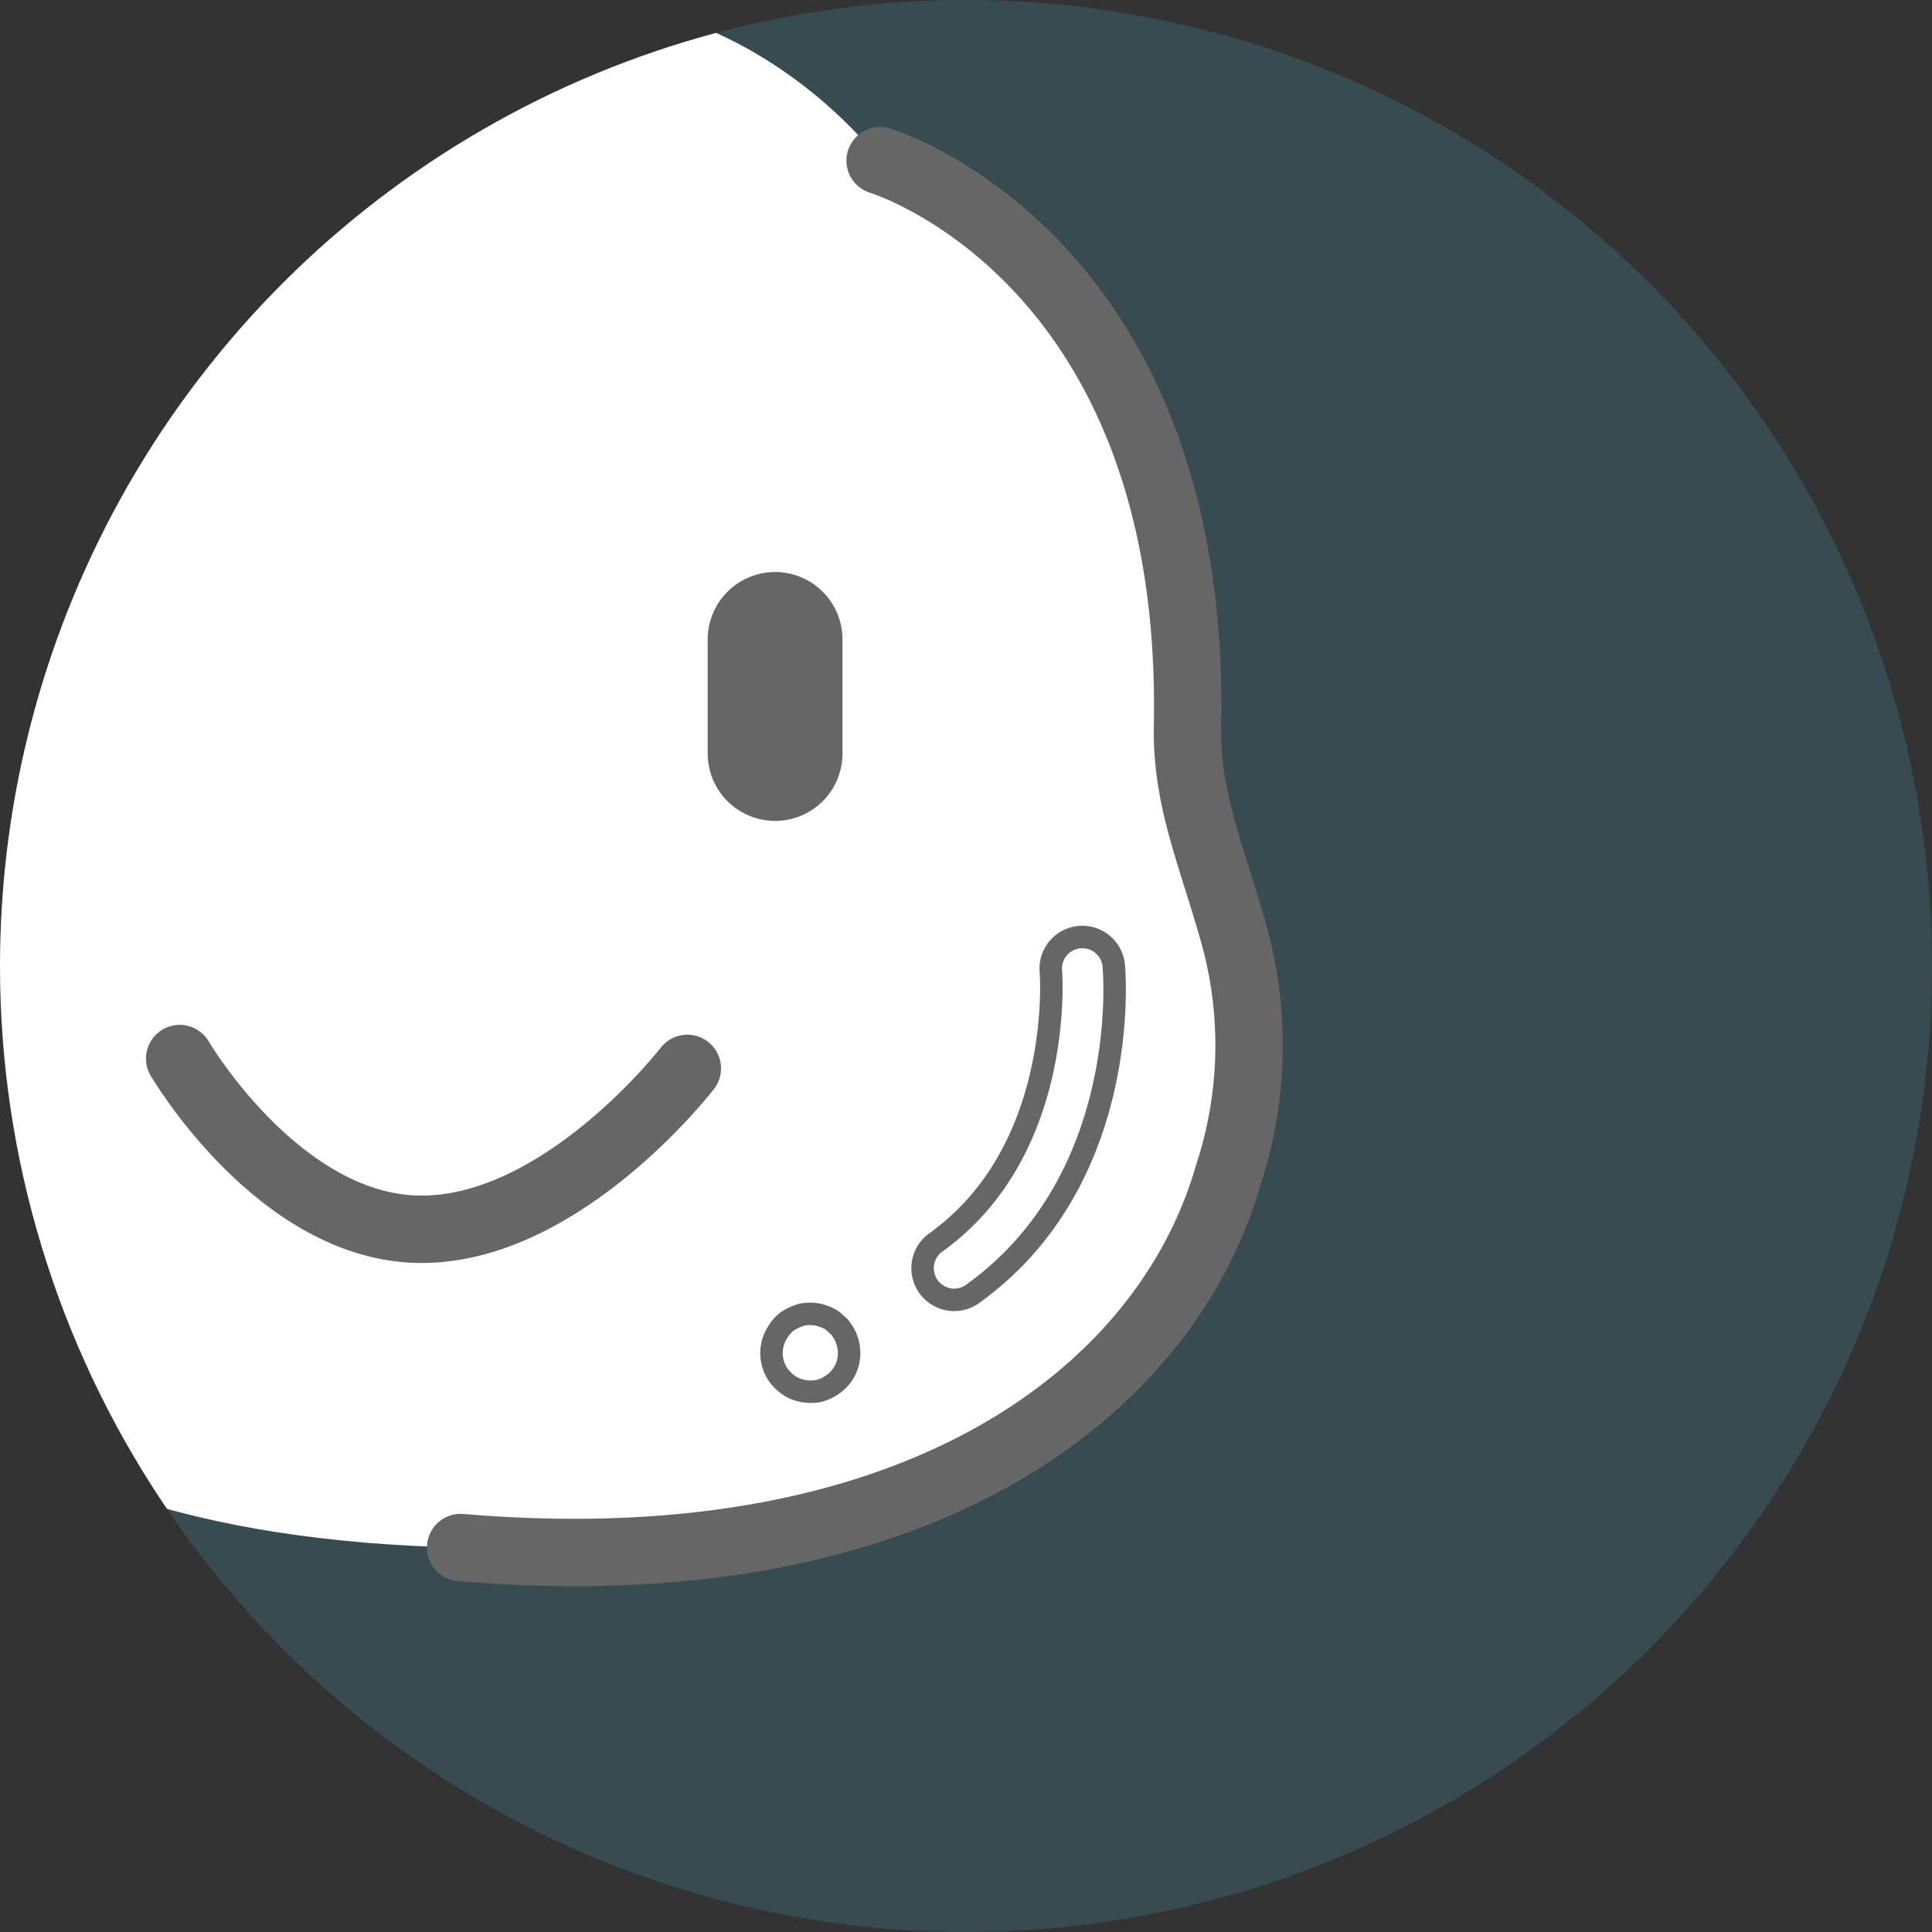
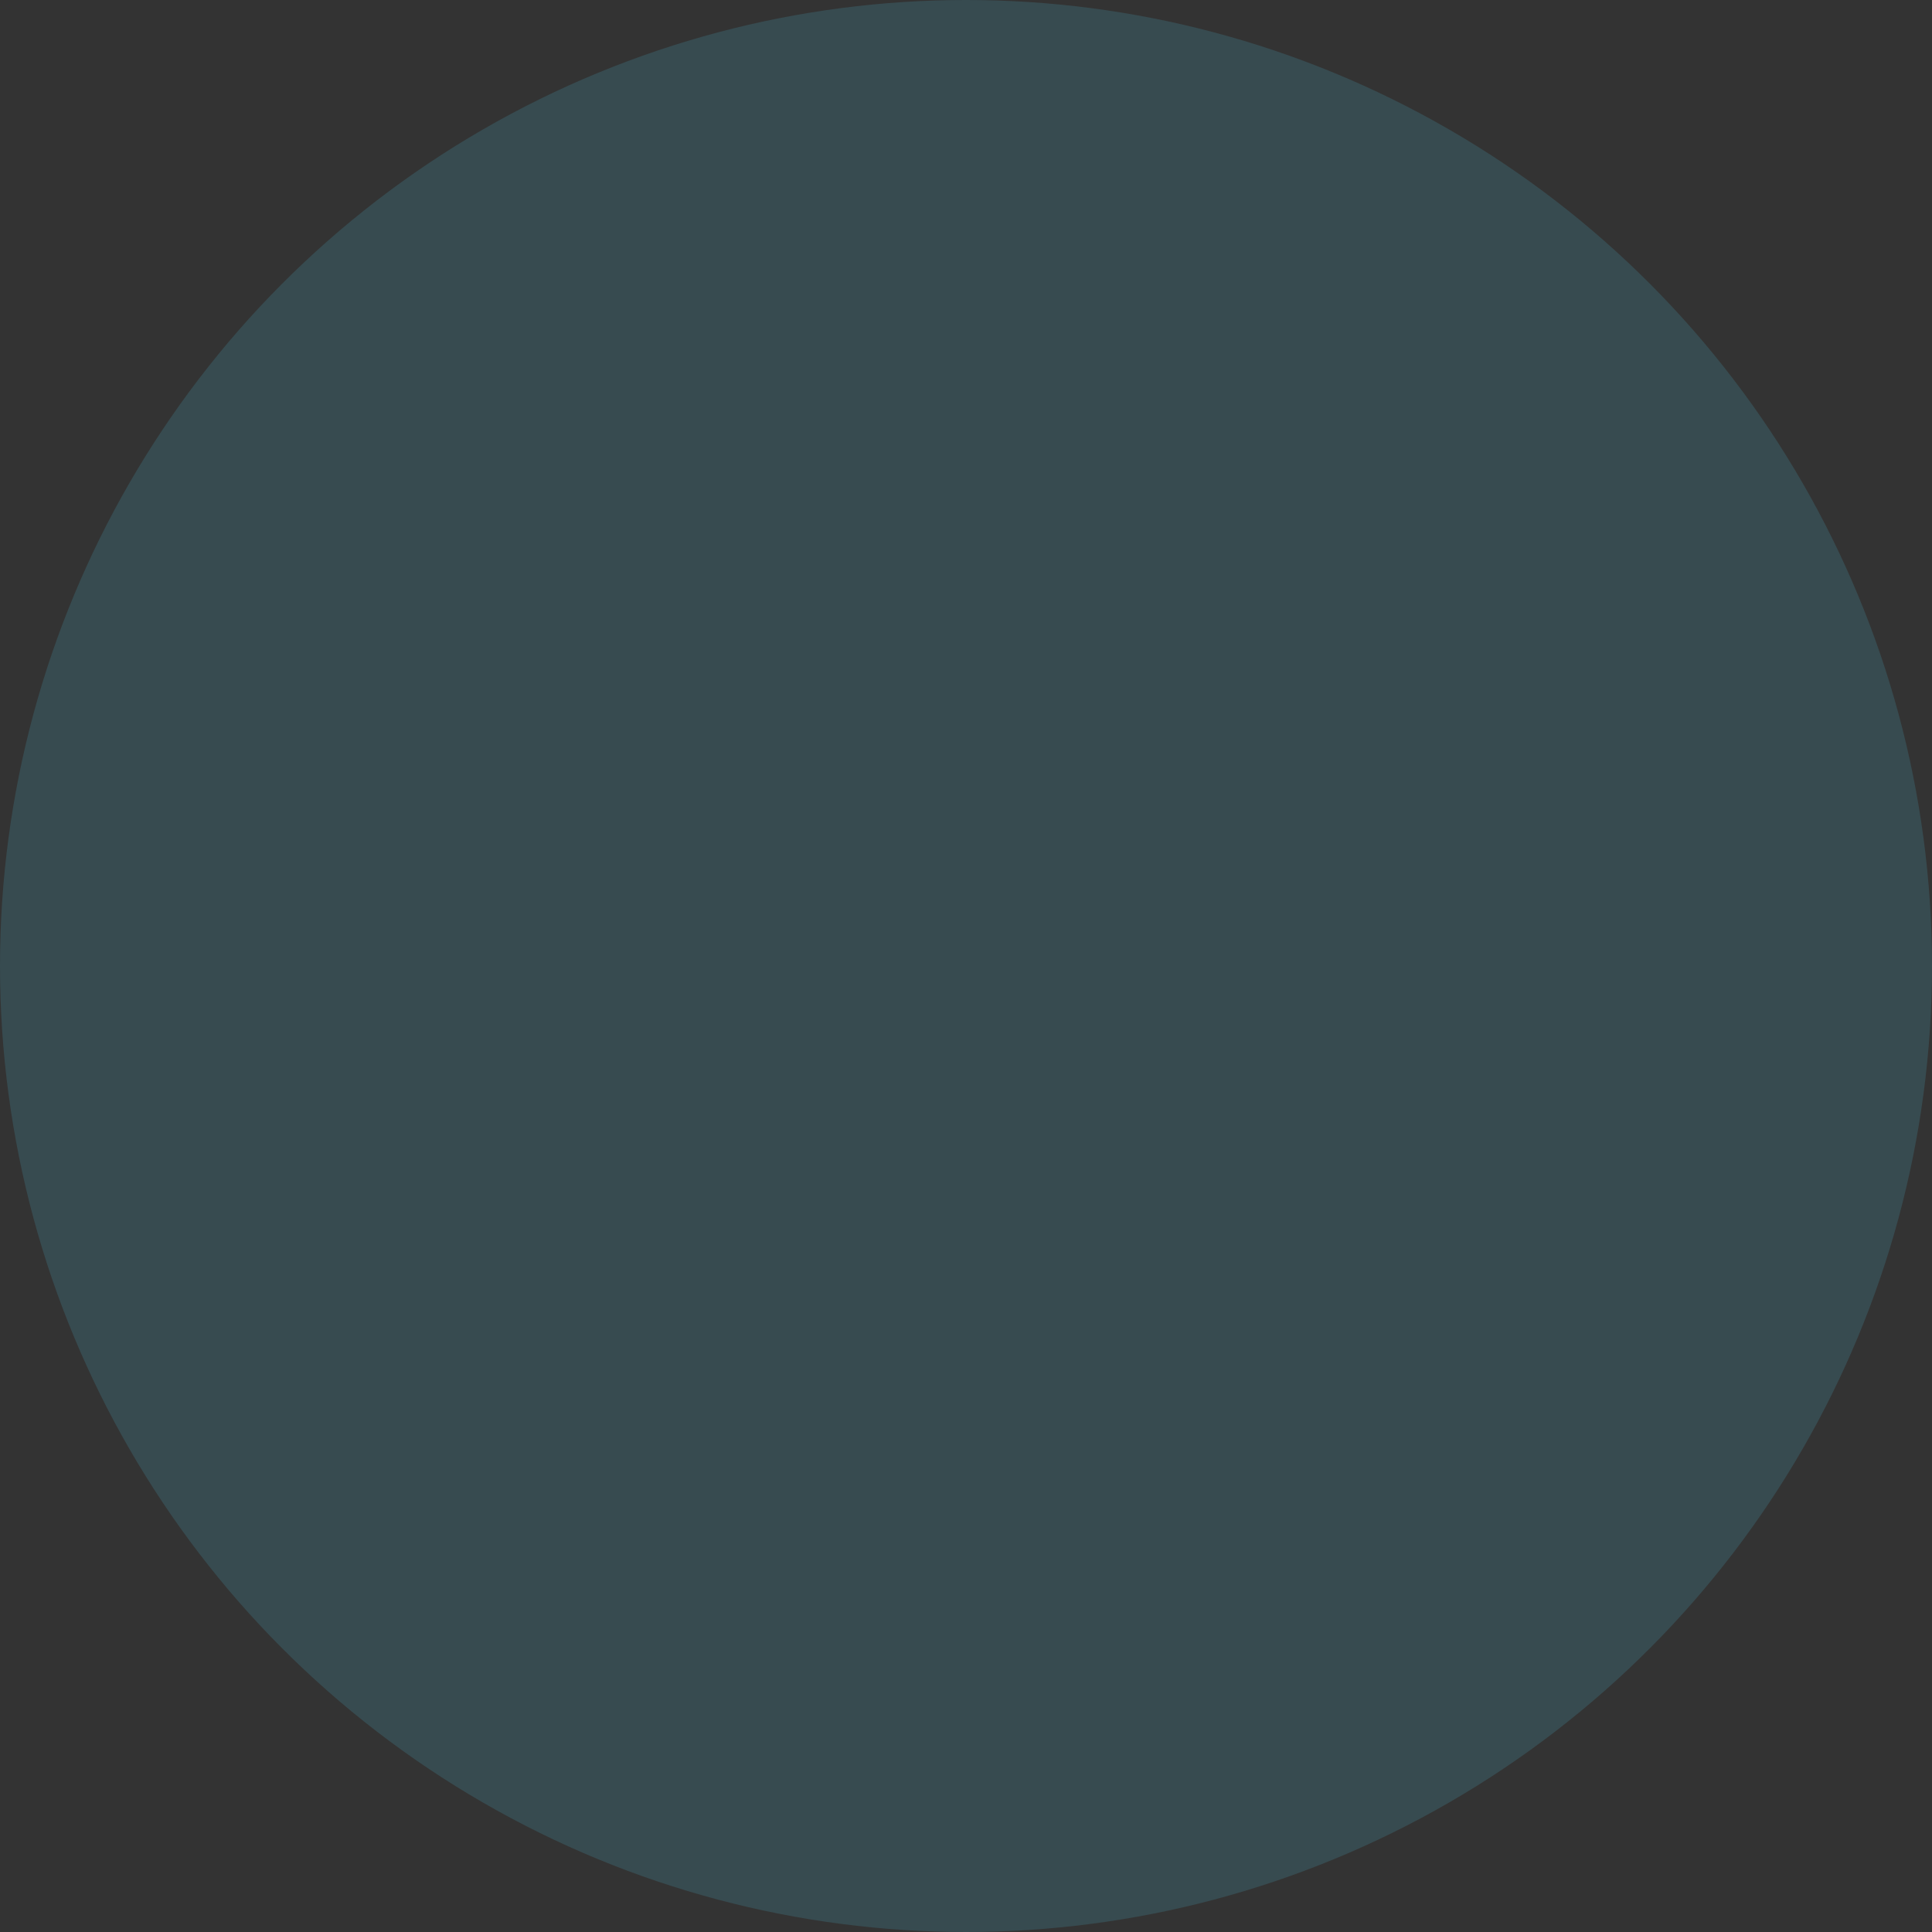
<svg xmlns="http://www.w3.org/2000/svg" width="43" height="43" viewBox="0 0 43 43">
  <rect x="0" y="0" width="43" height="43" fill="#333333" stroke="none" />
  <defs>
    <clipPath id="clip-path">
-       <path id="Path_803" data-name="Path 803" d="M5.036,21.525a21.5,21.5,0,1,0,21.5-21.5,21.5,21.5,0,0,0-21.5,21.5" fill="none" />
-     </clipPath>
+       </clipPath>
  </defs>
  <g id="Group_2067" data-name="Group 2067" transform="translate(-231 -1986)">
    <circle id="Ellipse_11" data-name="Ellipse 11" cx="21.5" cy="21.5" r="21.5" transform="translate(231 1986)" fill="#47acc3" opacity="0.2" />
    <g id="Group_1863" data-name="Group 1863" transform="translate(225.964 1985.975)">
      <g id="Group_1862" data-name="Group 1862" clip-path="url(#clip-path)">
        <path id="Path_798" data-name="Path 798" d="M15.288,34.471c10.075.212,15.681-3.377,17.091-8.311s-.979-6.694-.913-9.977C31.674,5.718,24.625,3.6,24.625,3.6S18.688-4.5,9.5,3.6s-18,30.367,5.791,30.868" fill="#fff" />
-         <path id="Path_799" data-name="Path 799" d="M24.625,3.6s7.049,2.115,6.841,12.58c-.033,1.658.56,2.927,1.053,4.713a9.222,9.222,0,0,1-.14,5.264c-1.41,4.934-7.049,9.165-17.09,8.311" fill="none" stroke="#666" stroke-linecap="round" stroke-linejoin="round" stroke-width="1.5" />
        <path id="Path_800" data-name="Path 800" d="M26.164,28.947a.705.705,0,0,1-.3-1.269c2.865-2.051,2.564-5.995,2.561-6.034a.7.7,0,0,1,1.4-.124c.018.194.385,4.777-3.145,7.305A.7.7,0,0,1,26.164,28.947Z" fill="none" stroke="#666" stroke-linecap="round" stroke-linejoin="round" stroke-width="0.5" />
-         <path id="Path_801" data-name="Path 801" d="M22.932,30.987a.83.83,0,0,1-.314-.114,1.011,1.011,0,0,1-.251-.234.856.856,0,0,1-.147-.646.845.845,0,0,1,.122-.313.8.8,0,0,1,.226-.252,1.258,1.258,0,0,1,.312-.142.893.893,0,0,1,.5.04,1.02,1.02,0,0,1,.147.068.816.816,0,0,1,.13.109.4.4,0,0,1,.112.124.877.877,0,0,1,.155.648.831.831,0,0,1-.356.563.885.885,0,0,1-.3.143A.873.873,0,0,1,22.932,30.987Z" fill="none" stroke="#666" stroke-linecap="round" stroke-linejoin="round" stroke-width="0.5" />
-         <path id="Path_802" data-name="Path 802" d="M9.035,23.585s2.225,3.8,5.383,3.8,5.916-3.581,5.916-3.581" fill="none" stroke="#666" stroke-linecap="round" stroke-linejoin="round" stroke-width="1.5" />
-         <line id="Line_71" data-name="Line 71" y2="2.54" transform="translate(22.287 14.256)" fill="none" stroke="#666" stroke-linecap="round" stroke-linejoin="round" stroke-width="3" />
      </g>
    </g>
  </g>
</svg>